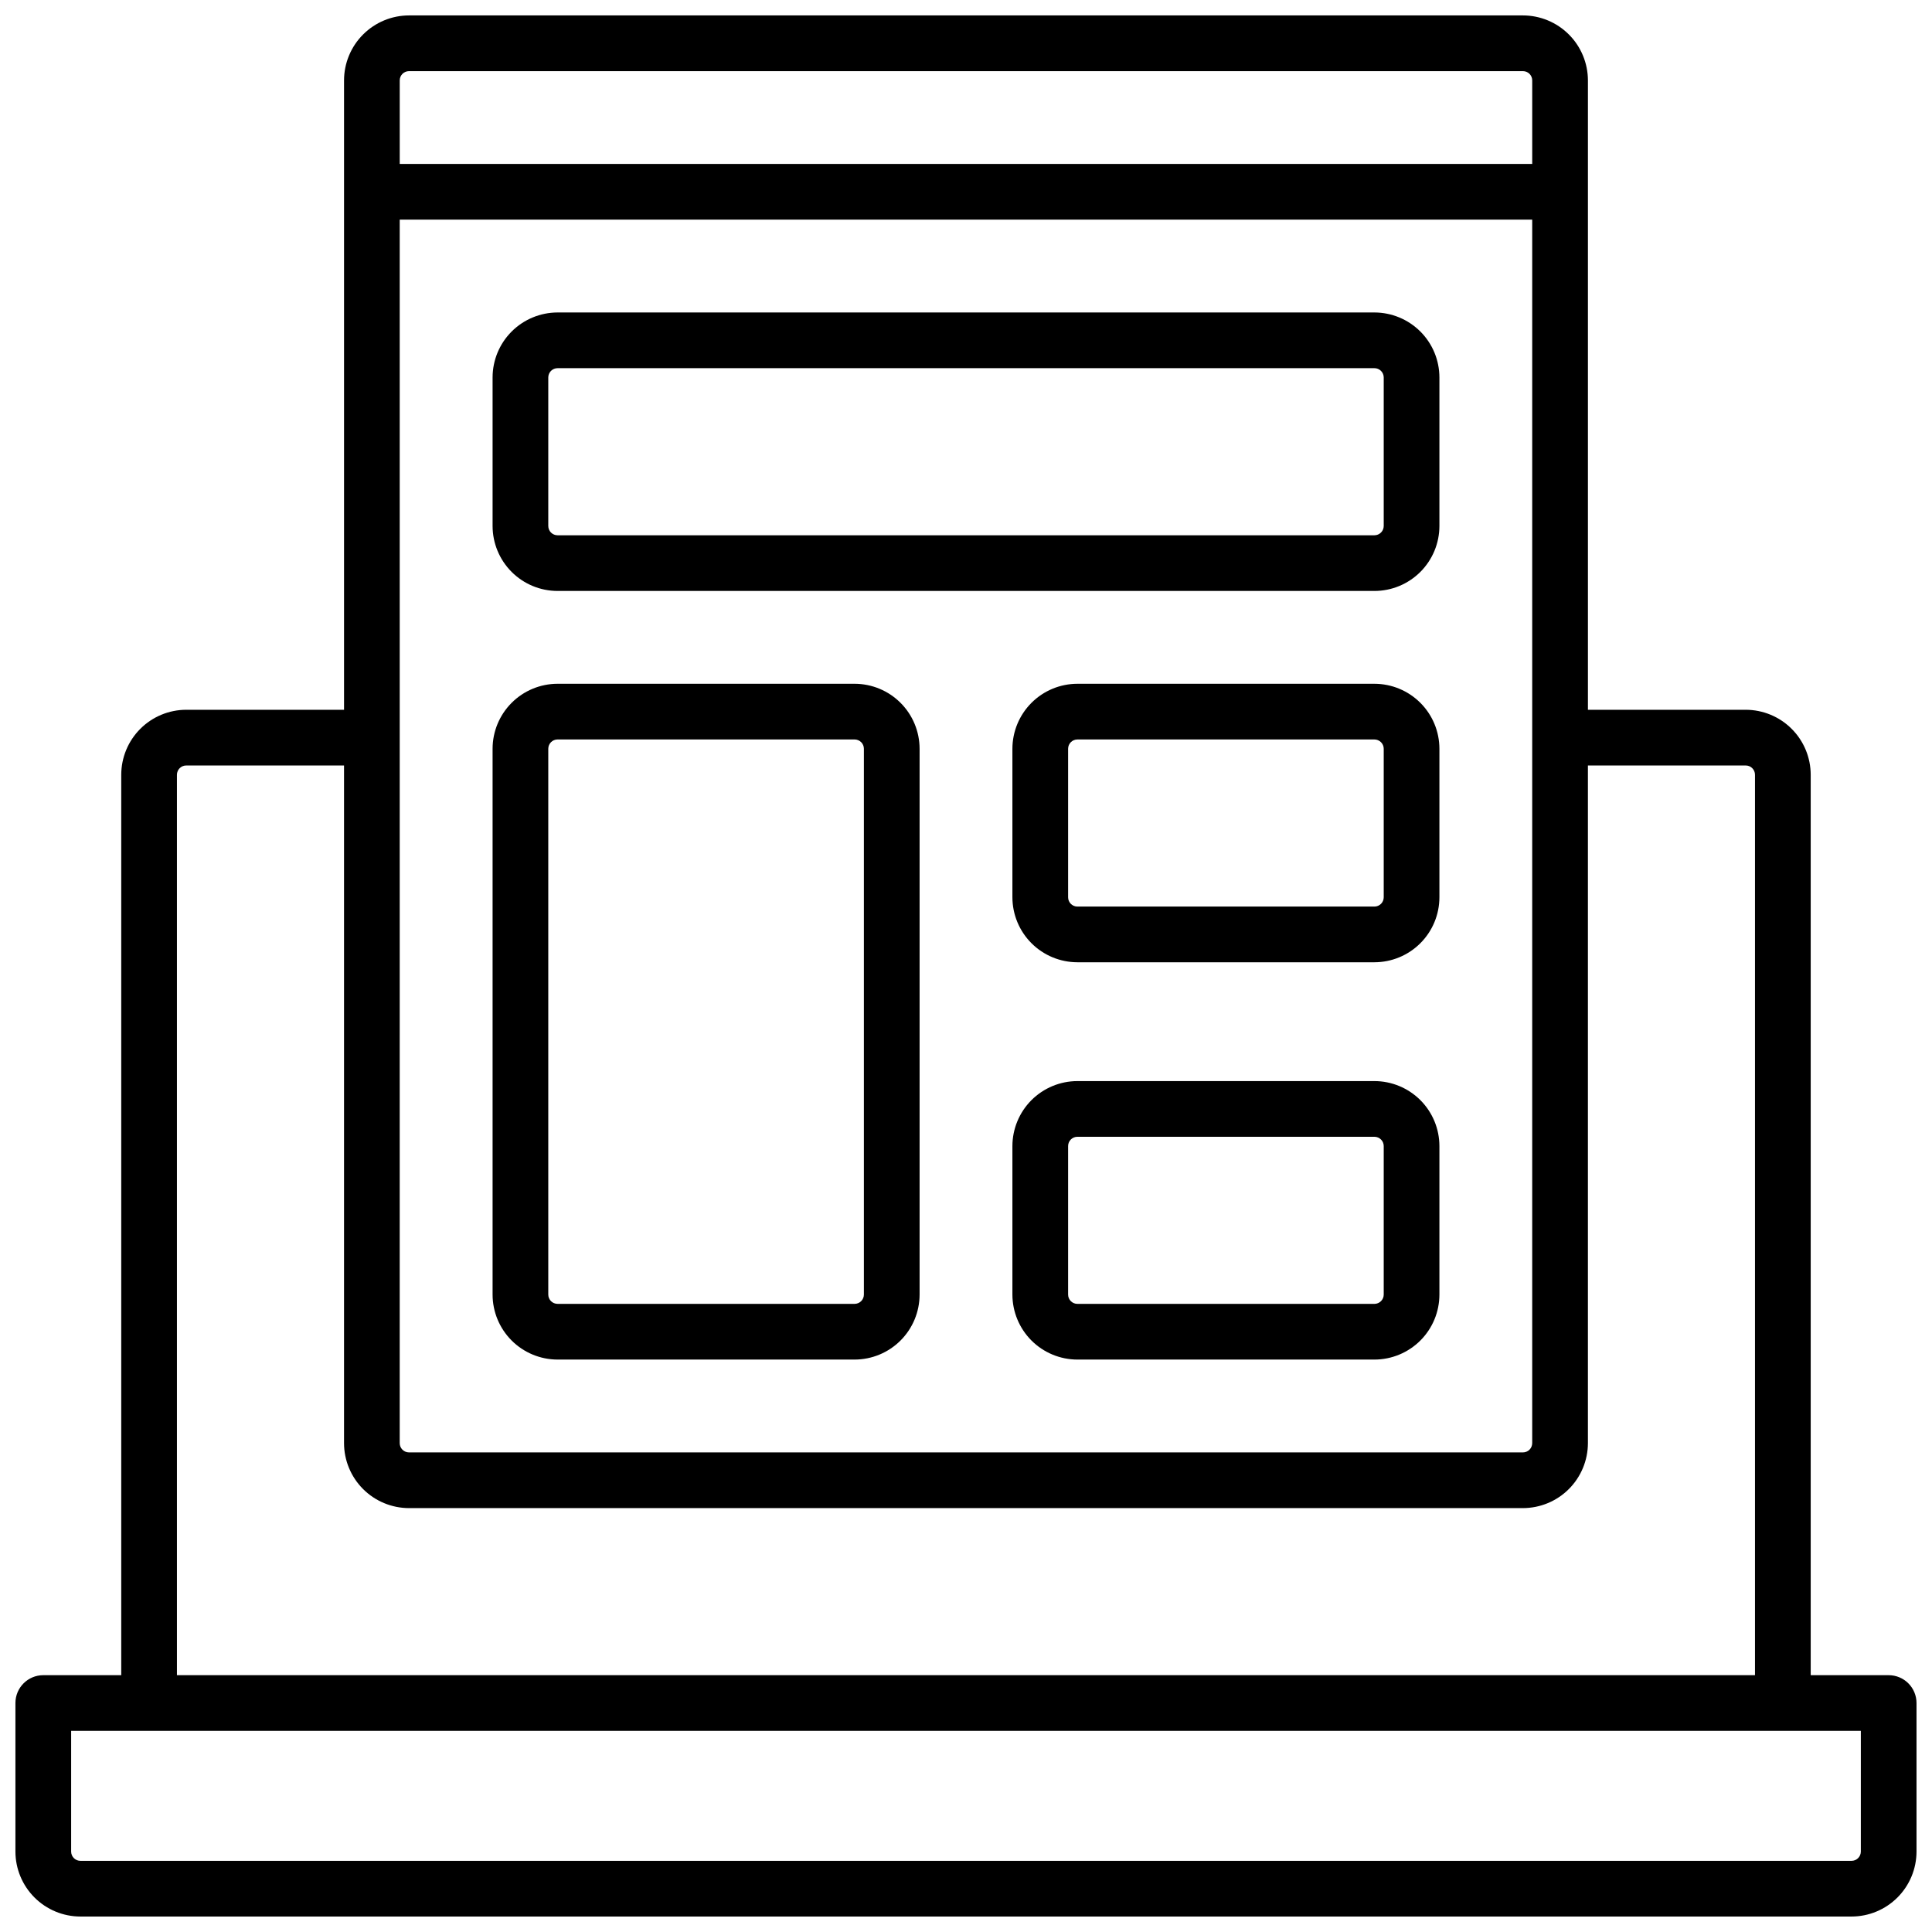
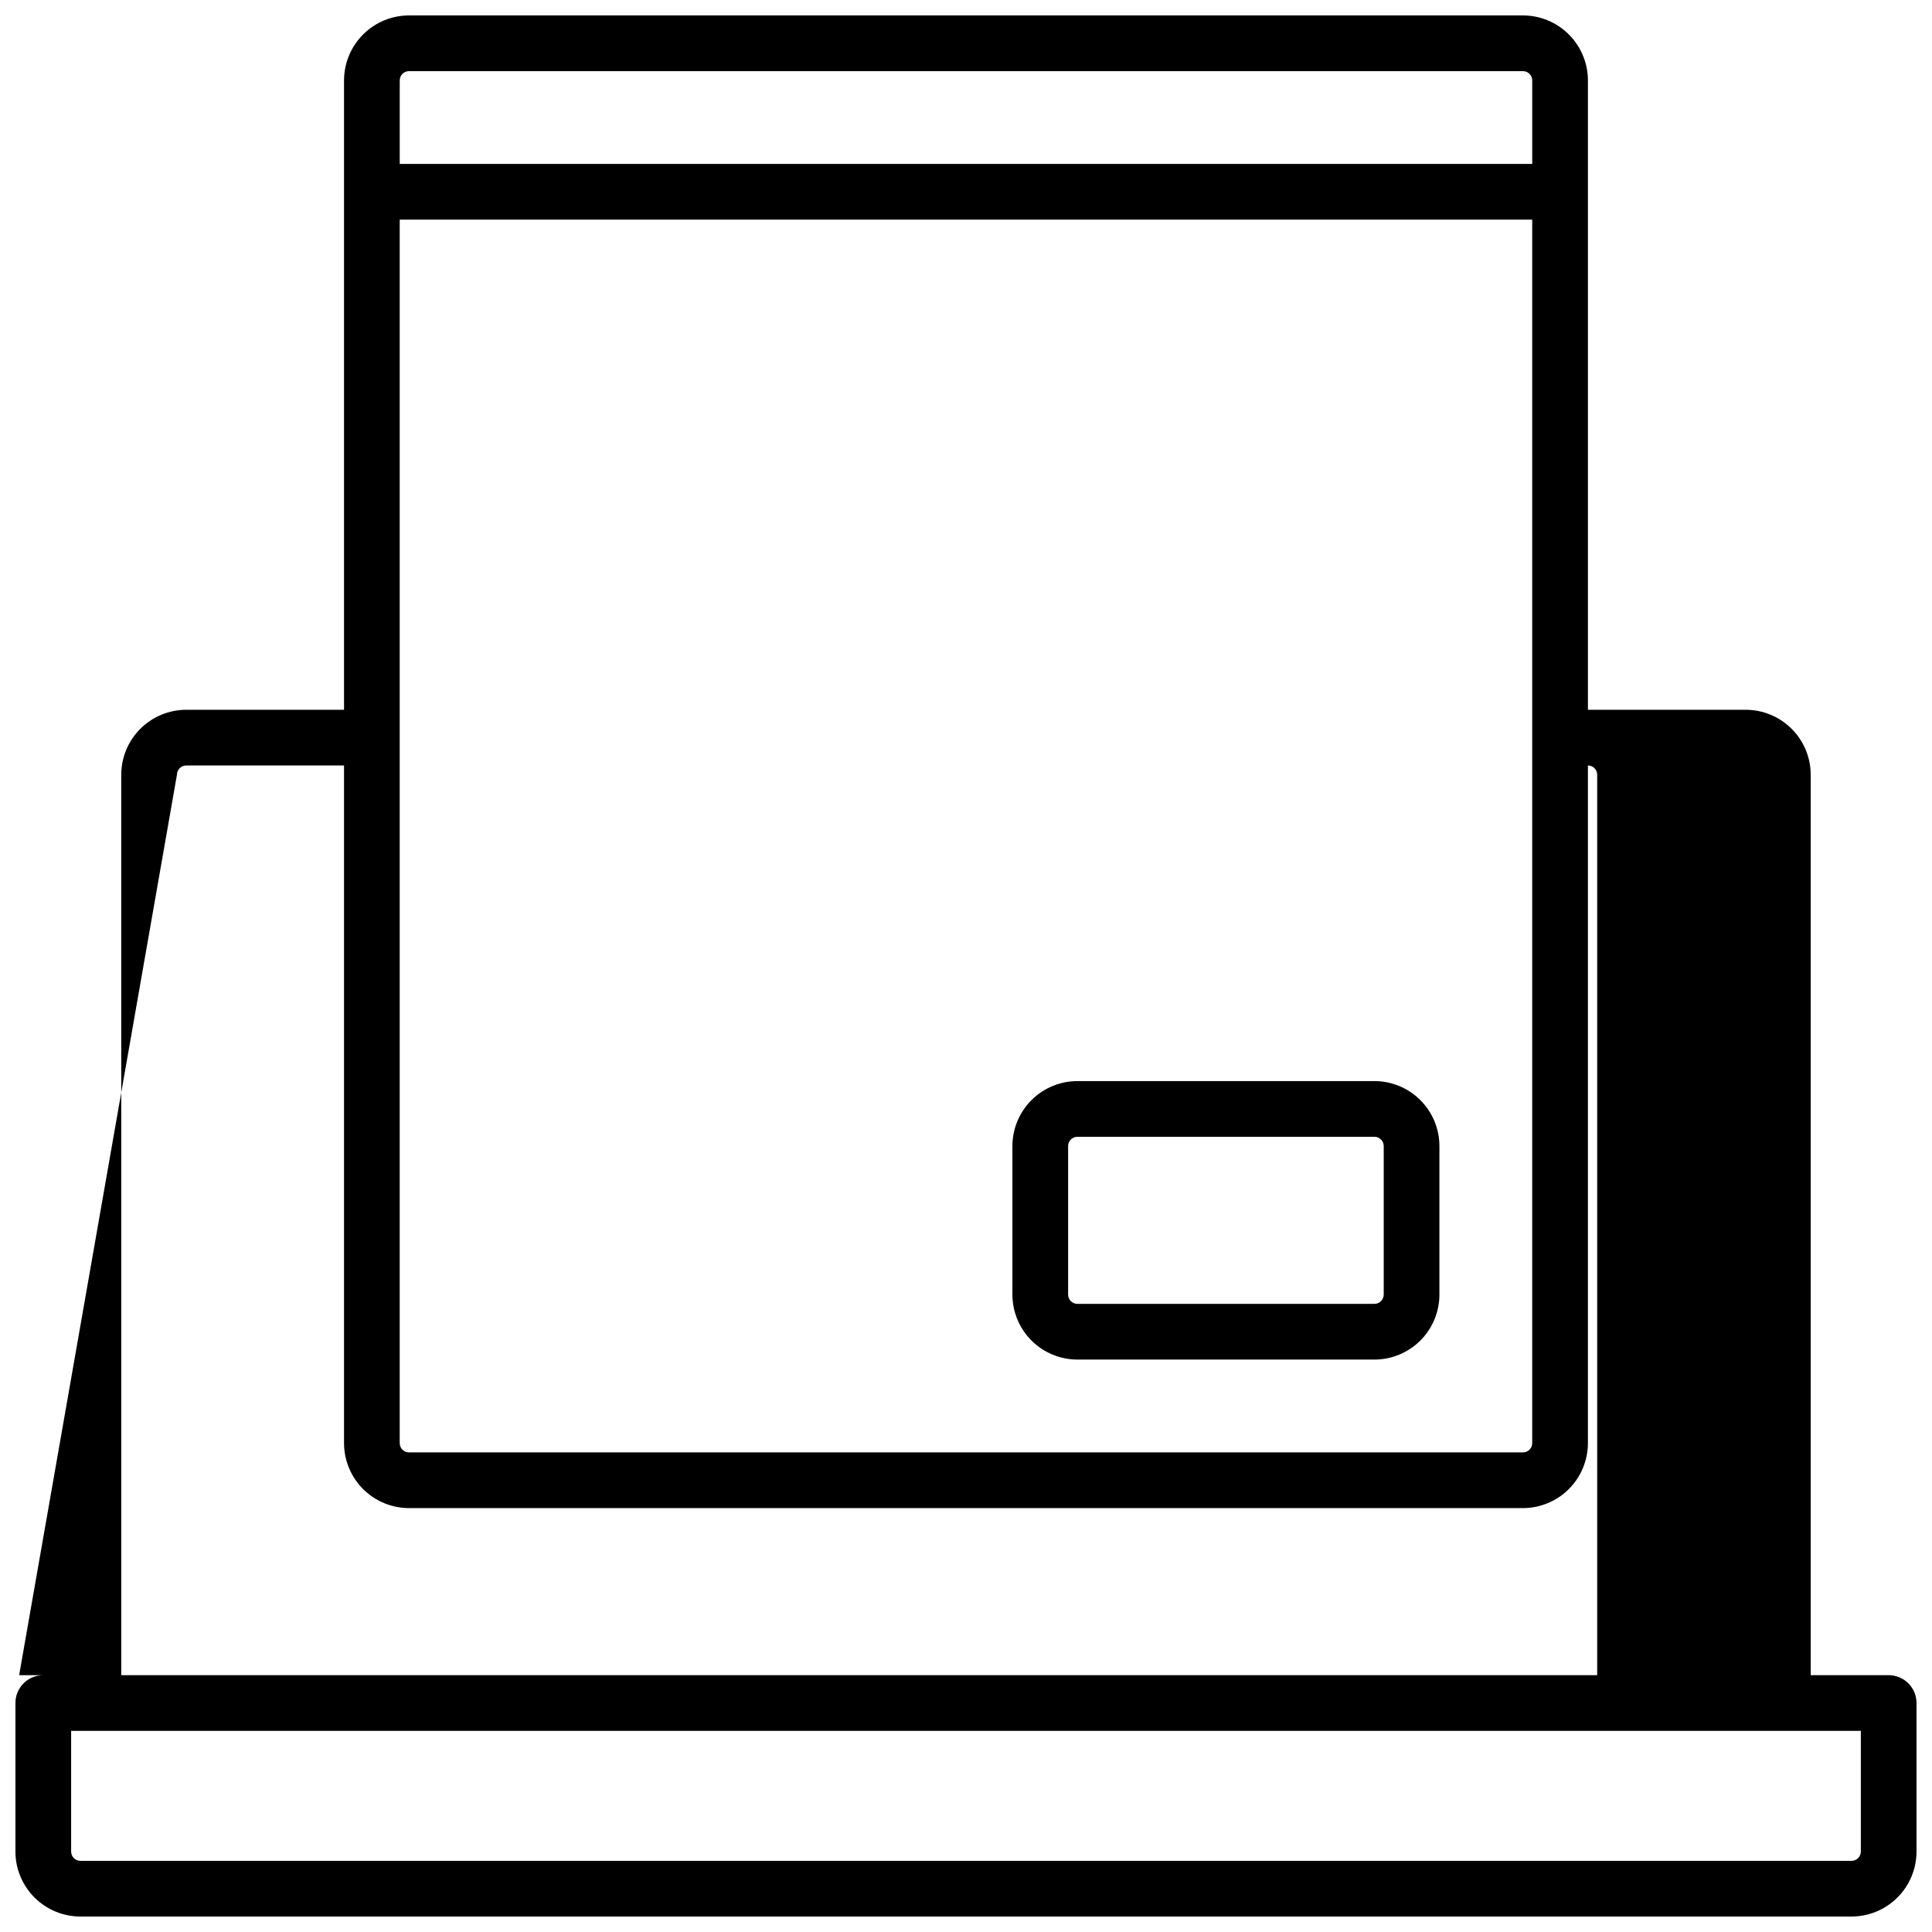
<svg xmlns="http://www.w3.org/2000/svg" width="800px" height="800px" version="1.1" viewBox="144 144 512 512">
  <defs>
    <clipPath id="a">
      <path d="m148.09 148.09h503.81v503.81h-503.81z" />
    </clipPath>
  </defs>
  <g clip-path="url(#a)">
-     <path d="m644.52 587.94h-20.664v-238.62c-0.004-4.566-1.82-8.945-5.051-12.172-3.227-3.231-7.606-5.043-12.168-5.051h-41.82v-166.79c-0.008-4.562-1.824-8.941-5.051-12.168-3.227-3.231-7.606-5.047-12.172-5.051h-295.2c-4.566 0.004-8.941 1.82-12.172 5.051-3.227 3.227-5.043 7.606-5.047 12.168v166.79h-41.82c-4.566 0.008-8.945 1.82-12.172 5.051-3.231 3.227-5.043 7.606-5.051 12.172v238.62h-20.664c-4.074 0-7.379 3.305-7.379 7.383v39.359c0.004 4.566 1.82 8.941 5.051 12.172 3.227 3.227 7.606 5.043 12.168 5.047h469.37c4.566-0.004 8.941-1.82 12.172-5.047 3.227-3.231 5.043-7.606 5.047-12.172v-39.359c0-1.957-0.777-3.836-2.16-5.219-1.383-1.387-3.262-2.164-5.219-2.164zm-394.59-385.73h300.12v324.23c0 0.652-0.258 1.281-0.719 1.742-0.461 0.461-1.09 0.719-1.742 0.719h-295.2c-1.359 0-2.461-1.102-2.461-2.461zm2.461-39.359h295.2c0.652 0 1.281 0.258 1.742 0.719 0.461 0.461 0.719 1.086 0.719 1.738v22.141h-300.12v-22.141c0-1.355 1.102-2.457 2.461-2.457zm-61.5 186.47c0-1.359 1.102-2.461 2.461-2.461h41.82v179.58c0.004 4.566 1.82 8.945 5.047 12.172 3.231 3.231 7.606 5.043 12.172 5.051h295.2c4.566-0.008 8.945-1.82 12.172-5.051 3.227-3.227 5.043-7.606 5.051-12.172v-179.58h41.82c0.652 0 1.277 0.258 1.738 0.719 0.461 0.461 0.719 1.09 0.719 1.742v238.62h-418.2zm446.25 285.36c0 0.652-0.262 1.277-0.723 1.738s-1.086 0.723-1.738 0.723h-469.37c-1.355 0-2.457-1.102-2.457-2.461v-31.98h474.29z" />
+     <path d="m644.52 587.94h-20.664v-238.62c-0.004-4.566-1.82-8.945-5.051-12.172-3.227-3.231-7.606-5.043-12.168-5.051h-41.82v-166.79c-0.008-4.562-1.824-8.941-5.051-12.168-3.227-3.231-7.606-5.047-12.172-5.051h-295.2c-4.566 0.004-8.941 1.82-12.172 5.051-3.227 3.227-5.043 7.606-5.047 12.168v166.79h-41.82c-4.566 0.008-8.945 1.82-12.172 5.051-3.231 3.227-5.043 7.606-5.051 12.172v238.62h-20.664c-4.074 0-7.379 3.305-7.379 7.383v39.359c0.004 4.566 1.82 8.941 5.051 12.172 3.227 3.227 7.606 5.043 12.168 5.047h469.37c4.566-0.004 8.941-1.82 12.172-5.047 3.227-3.231 5.043-7.606 5.047-12.172v-39.359c0-1.957-0.777-3.836-2.16-5.219-1.383-1.387-3.262-2.164-5.219-2.164zm-394.59-385.73h300.12v324.23c0 0.652-0.258 1.281-0.719 1.742-0.461 0.461-1.09 0.719-1.742 0.719h-295.2c-1.359 0-2.461-1.102-2.461-2.461zm2.461-39.359h295.2c0.652 0 1.281 0.258 1.742 0.719 0.461 0.461 0.719 1.086 0.719 1.738v22.141h-300.12v-22.141c0-1.355 1.102-2.457 2.461-2.457zm-61.5 186.47c0-1.359 1.102-2.461 2.461-2.461h41.82v179.58c0.004 4.566 1.82 8.945 5.047 12.172 3.231 3.231 7.606 5.043 12.172 5.051h295.2c4.566-0.008 8.945-1.82 12.172-5.051 3.227-3.227 5.043-7.606 5.051-12.172v-179.58c0.652 0 1.277 0.258 1.738 0.719 0.461 0.461 0.719 1.09 0.719 1.742v238.62h-418.2zm446.25 285.36c0 0.652-0.262 1.277-0.723 1.738s-1.086 0.723-1.738 0.723h-469.37c-1.355 0-2.457-1.102-2.457-2.461v-31.98h474.29z" />
  </g>
-   <path d="m508.24 325.21h-78.719c-4.566 0.004-8.941 1.82-12.172 5.051-3.227 3.227-5.043 7.602-5.051 12.168v39.359c0.008 4.566 1.824 8.945 5.051 12.172 3.231 3.231 7.606 5.043 12.172 5.051h78.719c4.566-0.008 8.941-1.82 12.172-5.051 3.227-3.227 5.043-7.606 5.047-12.172v-39.359c-0.004-4.566-1.82-8.941-5.047-12.168-3.231-3.231-7.606-5.047-12.172-5.051zm2.461 56.582v-0.004c0 0.652-0.258 1.281-0.723 1.742-0.461 0.461-1.086 0.719-1.738 0.719h-78.719c-1.359 0-2.461-1.102-2.461-2.461v-39.359c0-1.359 1.102-2.461 2.461-2.461h78.719c0.652 0 1.277 0.262 1.738 0.723 0.465 0.461 0.723 1.086 0.723 1.738z" />
  <path d="m508.24 430.5h-78.719c-4.566 0.004-8.941 1.82-12.172 5.047-3.227 3.231-5.043 7.606-5.051 12.172v39.359c0.008 4.566 1.824 8.941 5.051 12.172 3.231 3.227 7.606 5.043 12.172 5.051h78.719c4.566-0.008 8.941-1.824 12.172-5.051 3.227-3.231 5.043-7.606 5.047-12.172v-39.359c-0.004-4.566-1.82-8.941-5.047-12.172-3.231-3.227-7.606-5.043-12.172-5.047zm2.461 56.582v-0.004c0 0.652-0.258 1.277-0.723 1.738-0.461 0.465-1.086 0.723-1.738 0.723h-78.719c-1.359 0-2.461-1.102-2.461-2.461v-39.359c0-1.359 1.102-2.461 2.461-2.461h78.719c0.652 0 1.277 0.262 1.738 0.723 0.465 0.461 0.723 1.086 0.723 1.738z" />
-   <path d="m291.76 504.3h78.719c4.566-0.008 8.945-1.824 12.172-5.051 3.231-3.231 5.043-7.606 5.051-12.172v-144.65c-0.008-4.566-1.82-8.941-5.051-12.168-3.227-3.231-7.606-5.047-12.172-5.051h-78.719c-4.566 0.004-8.941 1.82-12.172 5.051-3.227 3.227-5.043 7.602-5.047 12.168v144.65c0.004 4.566 1.82 8.941 5.047 12.172 3.231 3.227 7.606 5.043 12.172 5.051zm-2.461-161.87v-0.004c0-1.359 1.102-2.461 2.461-2.461h78.719c0.652 0 1.281 0.262 1.742 0.723 0.461 0.461 0.719 1.086 0.719 1.738v144.65c0 0.652-0.258 1.277-0.719 1.738-0.461 0.465-1.09 0.723-1.742 0.723h-78.719c-1.359 0-2.461-1.102-2.461-2.461z" />
-   <path d="m291.76 300.61h216.48c4.566-0.004 8.941-1.82 12.172-5.047 3.227-3.231 5.043-7.606 5.047-12.172v-39.359c-0.004-4.566-1.82-8.945-5.047-12.172-3.231-3.227-7.606-5.043-12.172-5.051h-216.48c-4.566 0.008-8.941 1.824-12.172 5.051-3.227 3.227-5.043 7.606-5.047 12.172v39.359c0.004 4.566 1.82 8.941 5.047 12.172 3.231 3.227 7.606 5.043 12.172 5.047zm-2.461-56.582v0.004c0-1.359 1.102-2.461 2.461-2.461h216.48c0.652 0 1.277 0.258 1.738 0.719 0.465 0.465 0.723 1.09 0.723 1.742v39.359c0 0.652-0.258 1.277-0.723 1.738-0.461 0.461-1.086 0.723-1.738 0.723h-216.48c-1.359 0-2.461-1.102-2.461-2.461z" />
</svg>